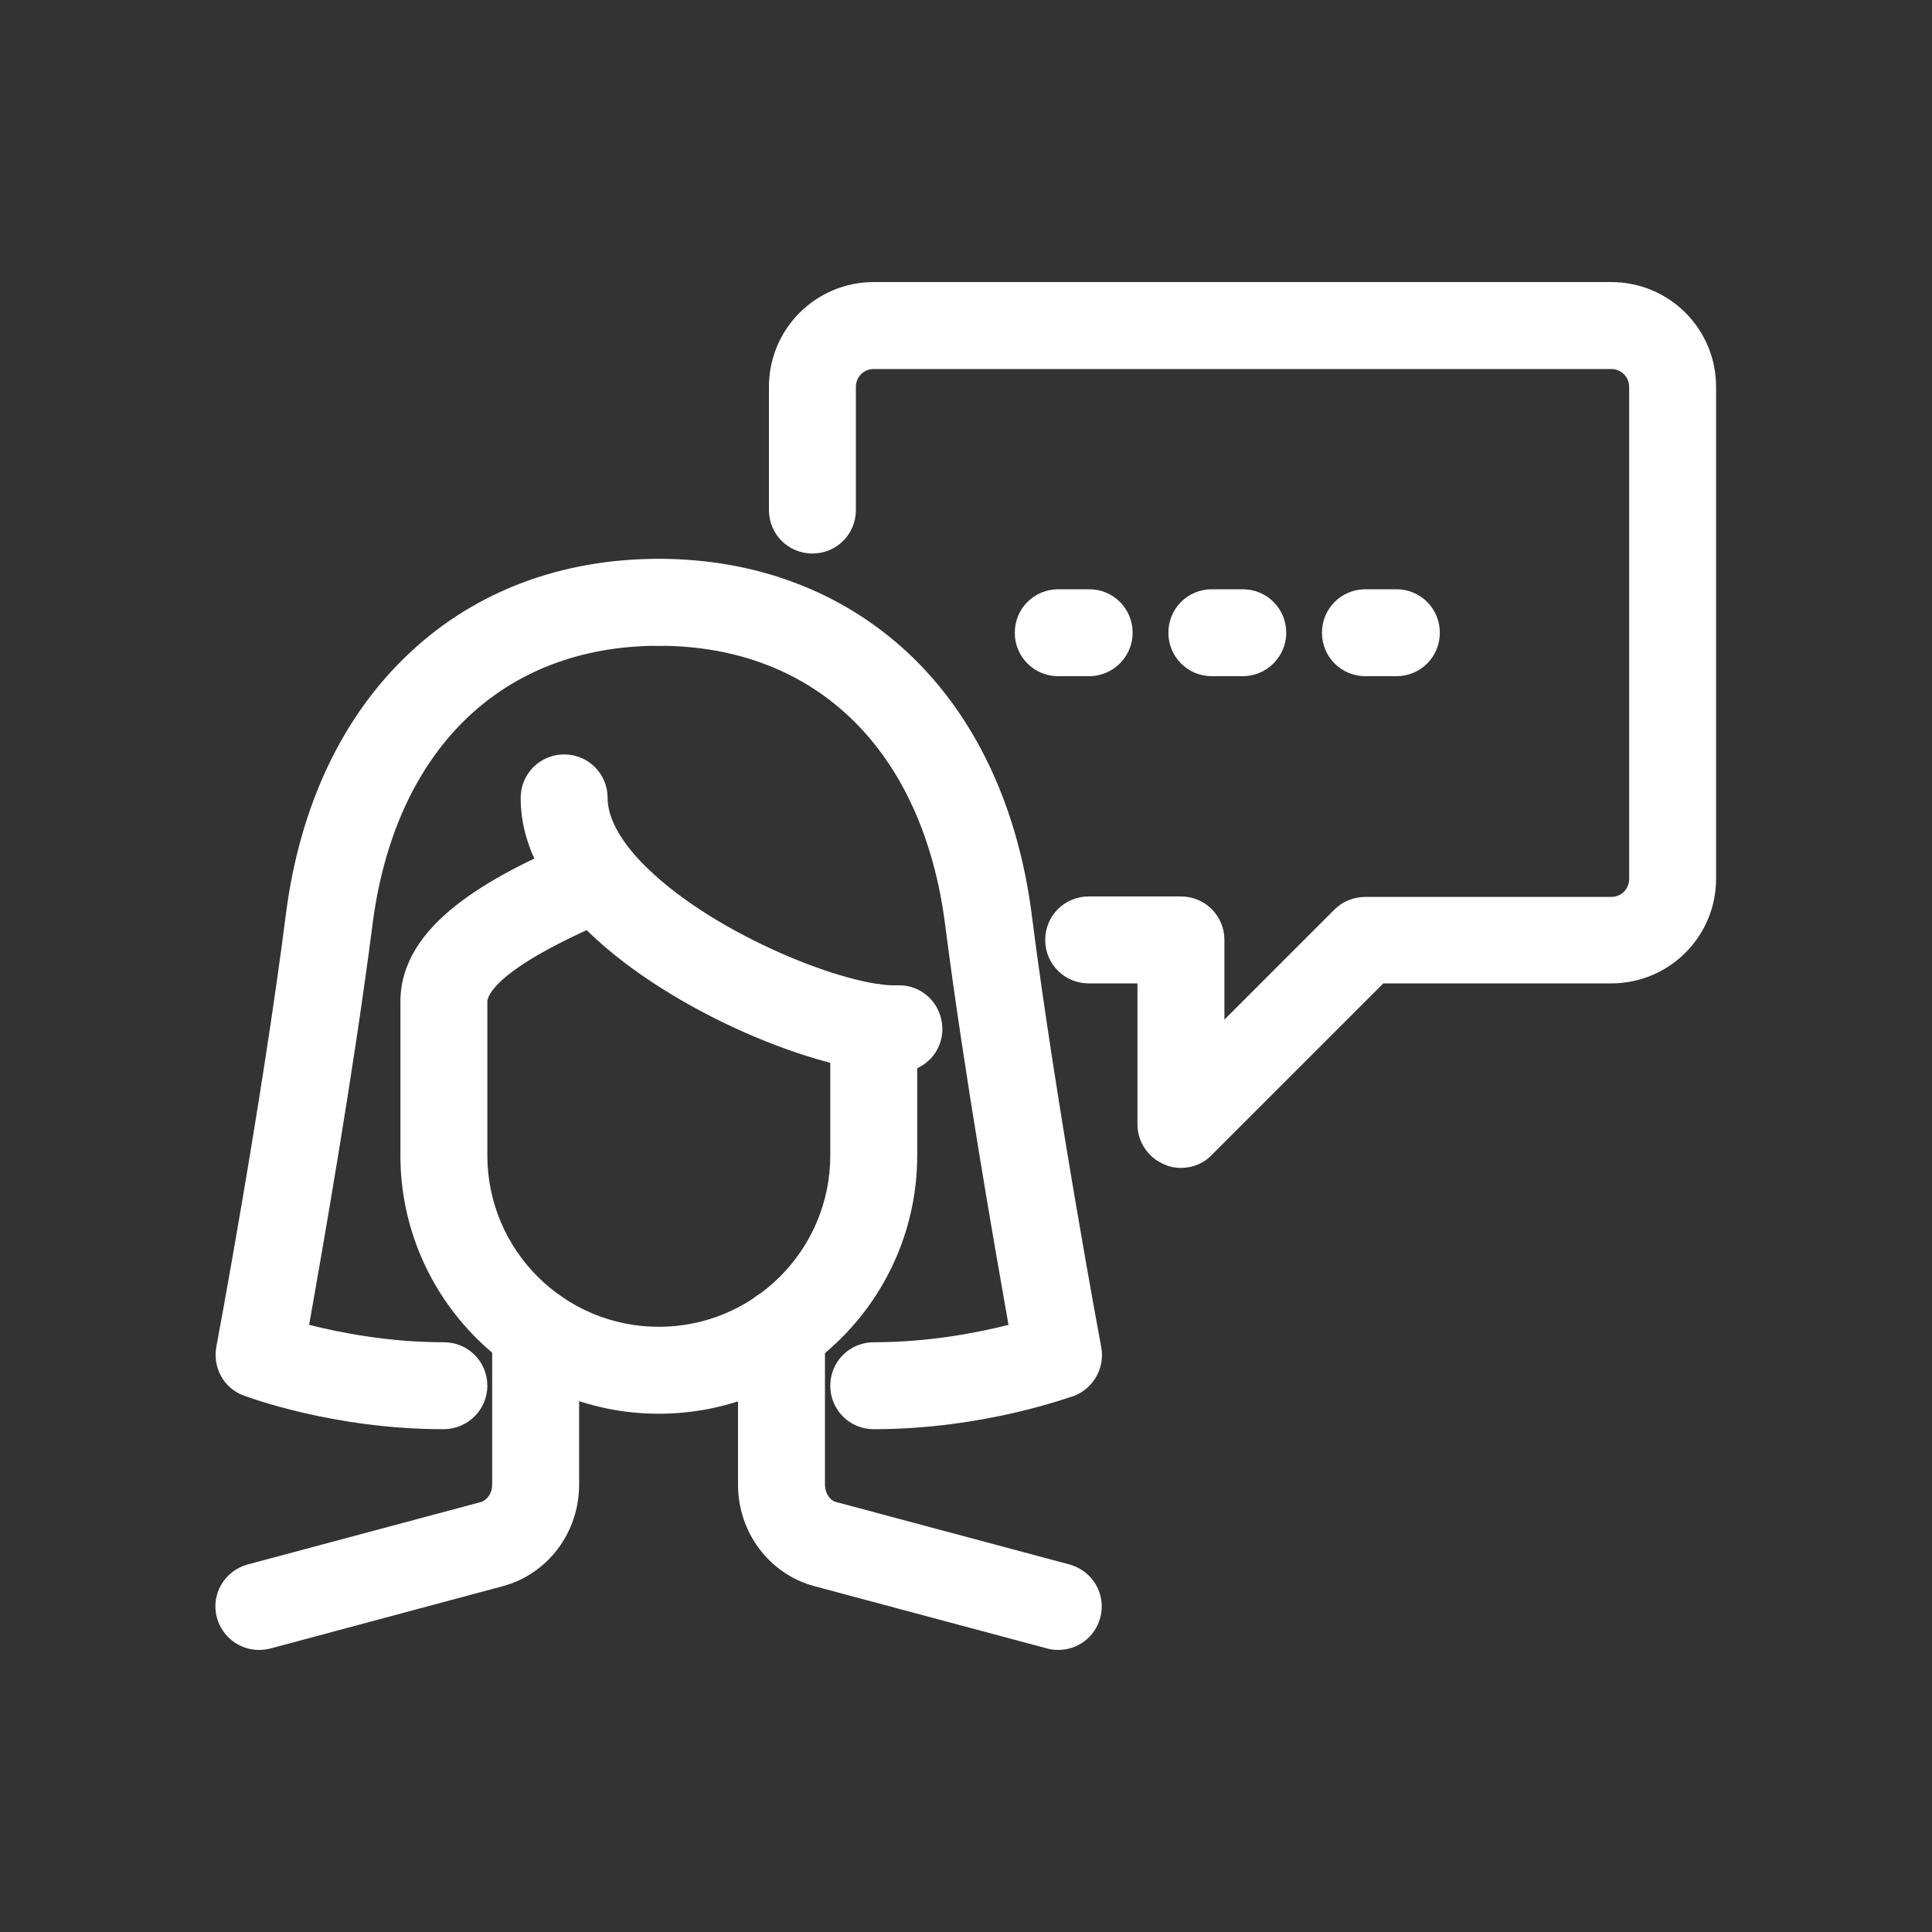
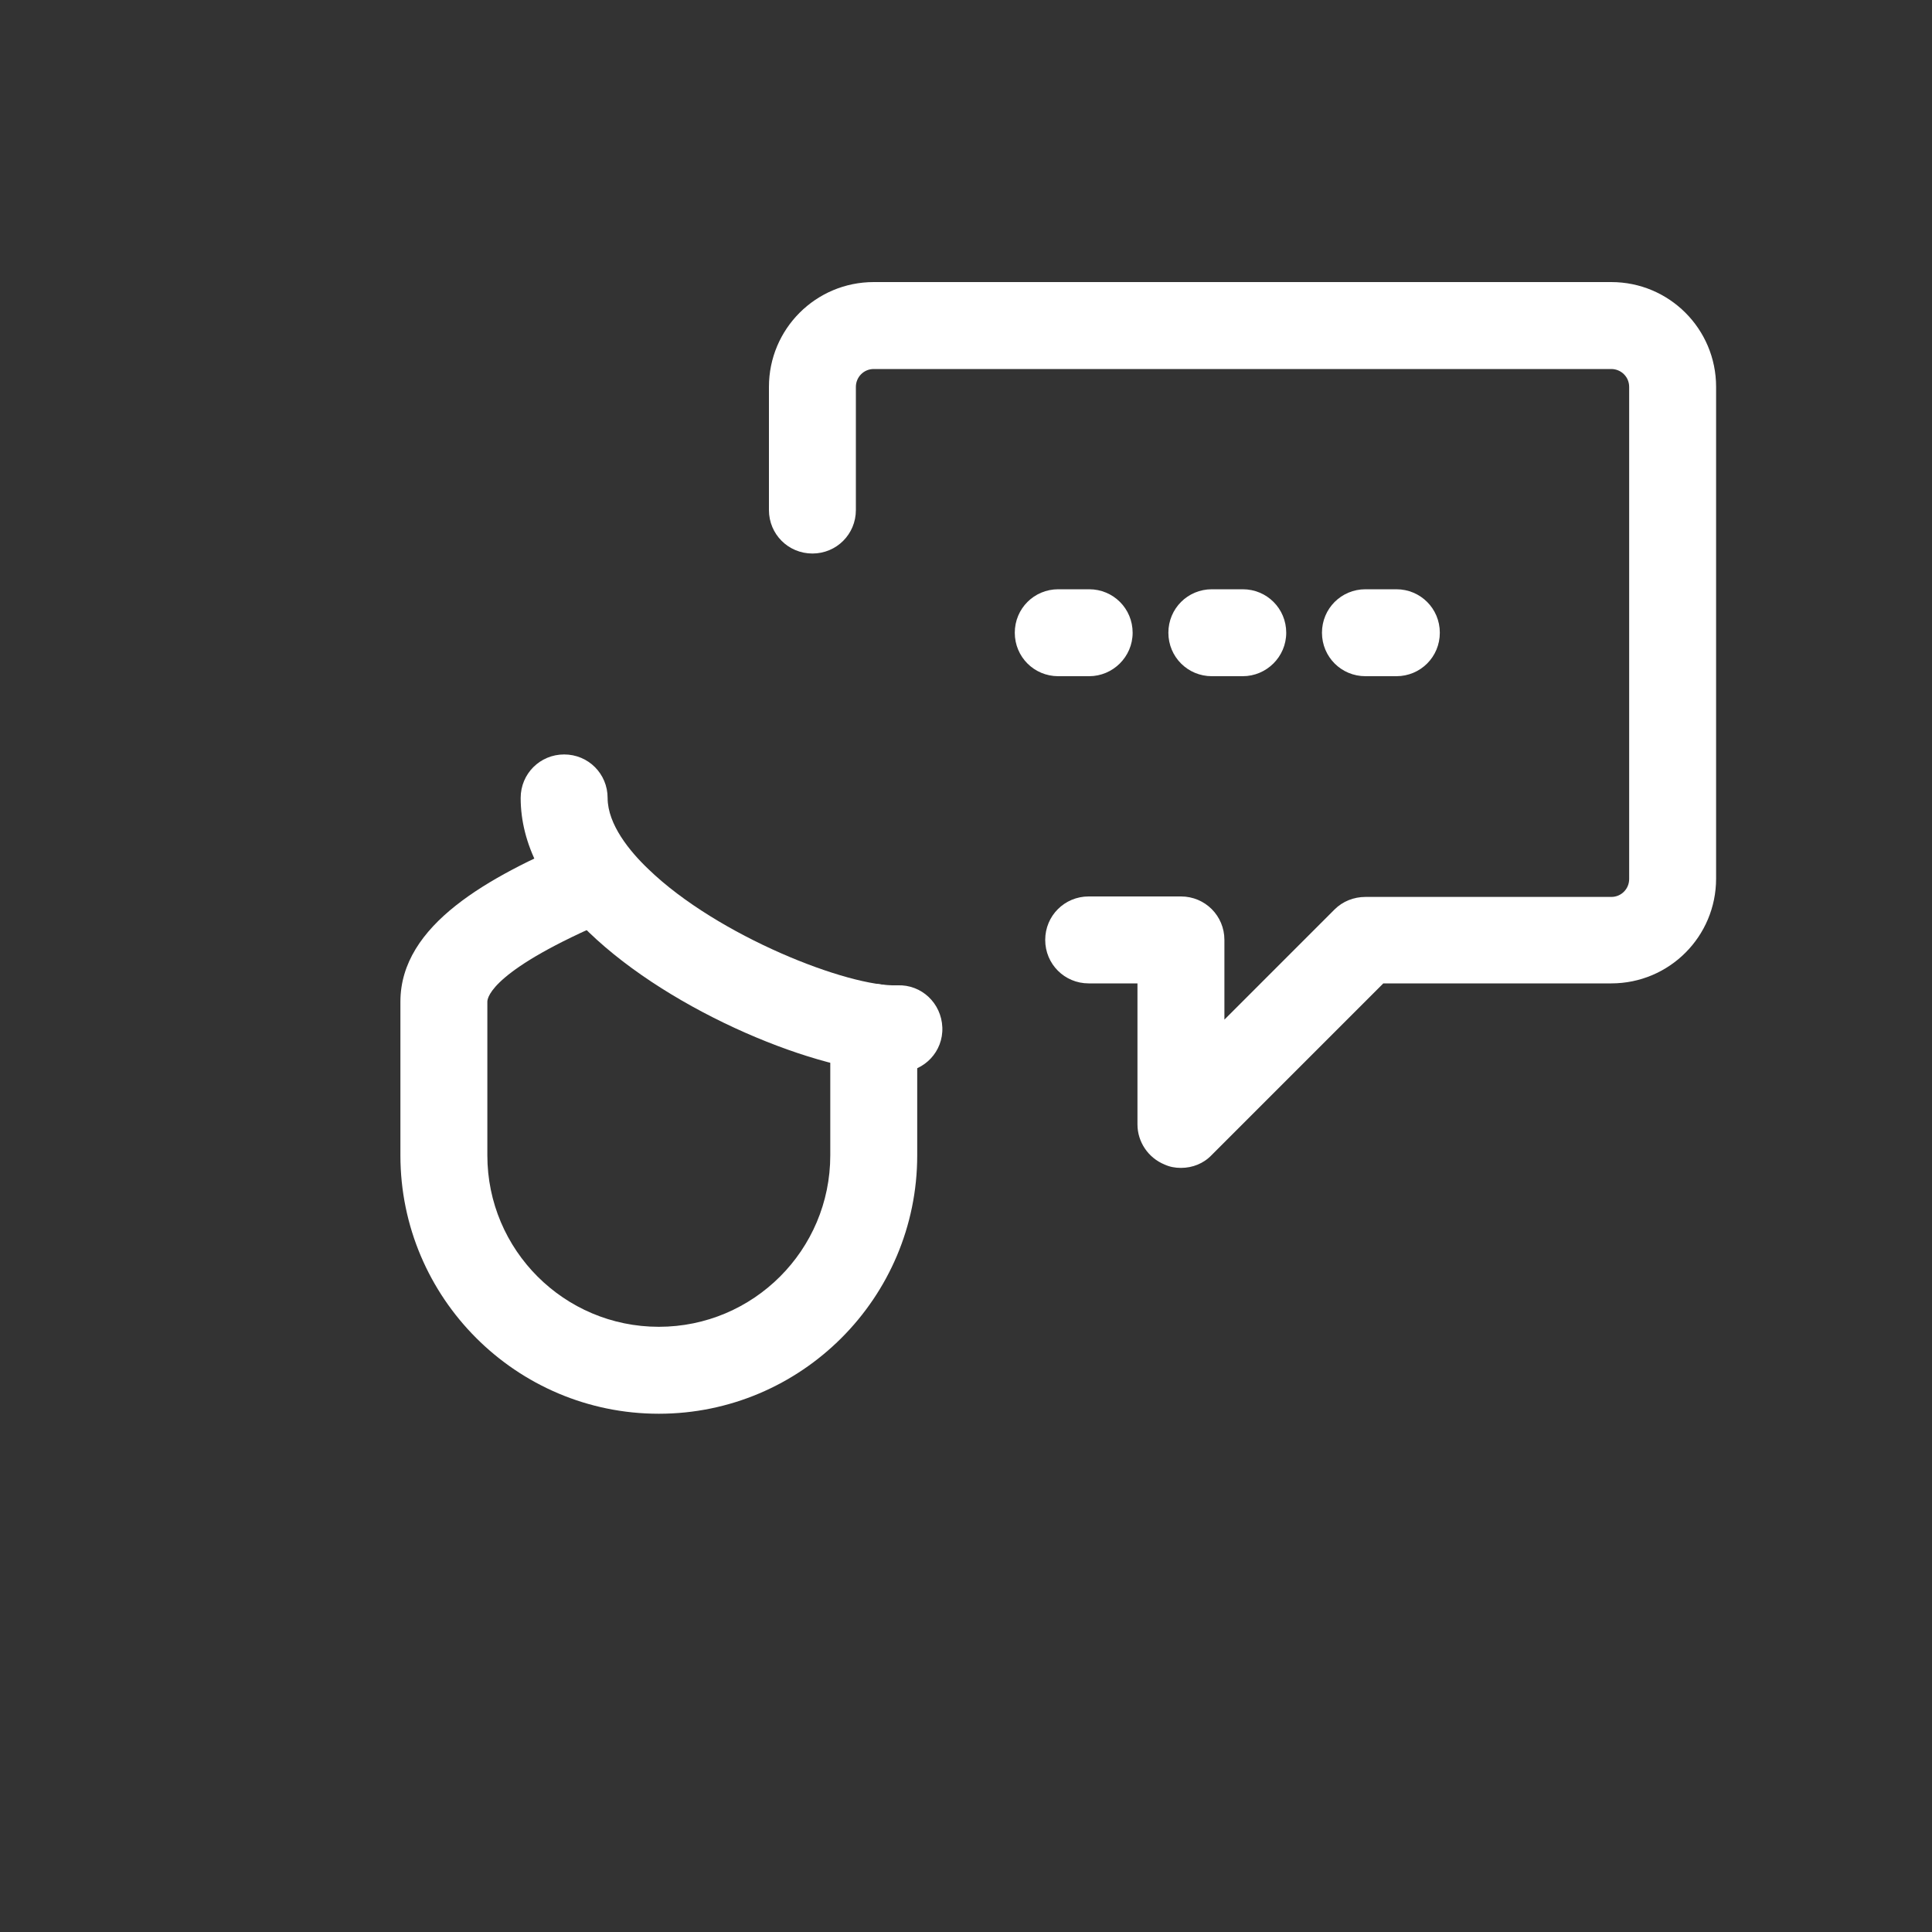
<svg xmlns="http://www.w3.org/2000/svg" version="1.1" id="Layer_1" x="0px" y="0px" viewBox="0 0 400 400" style="enable-background:new 0 0 400 400;" xml:space="preserve">
  <rect x="0" y="0" width="400" height="400" fill="#333333" stroke="none" />
  <style type="text/css">
	.st0{fill:#FFFFFF;}
</style>
  <g>
    <path class="st0" d="M185.5,222.1c-15.7,0-46.3-12.4-63.6-29.1c-9.3-9-14.1-18.3-14.1-27.8c0-5,4-9,9-9s9,4,9,9   c0,5.5,4.6,11.1,8.5,14.8c14.3,13.8,41.4,24.4,51.5,24c5-0.2,9.1,3.7,9.3,8.7c0.2,5-3.7,9.1-8.7,9.3   C186.2,222.1,185.8,222.1,185.5,222.1z" />
-     <path class="st0" d="M91.8,295.9c-22.9,0-40.6-6.7-41.4-7c-4.1-1.5-6.4-5.8-5.6-10.1c0.1-0.5,9.4-50.3,14.4-89.6   C62.1,166.7,71,148,85,135c13.6-12.7,31.4-19.3,51.4-19.3c5,0,9,4,9,9s-4,9-9,9c-32.5,0-54.7,21.6-59.3,57.9   c-3.9,30.4-10.3,66.9-13.1,82.7c6.4,1.6,16.4,3.6,27.9,3.6c5,0,9,4,9,9S96.8,295.9,91.8,295.9z" />
-     <path class="st0" d="M180.9,295.9c-5,0-9-4-9-9s4-9,9-9c11.5,0,21.5-2,27.9-3.6c-2.8-15.8-9.2-52.3-13.1-82.7   c-4.6-36.3-26.8-57.9-59.3-57.9c-5,0-9-4-9-9s4-9,9-9c20,0,37.8,6.7,51.4,19.3c14,13,22.9,31.8,25.8,54.3   c5,39.3,14.3,89.1,14.4,89.6c0.8,4.3-1.6,8.5-5.6,10.1C221.5,289.2,203.8,295.9,180.9,295.9z" />
    <path class="st0" d="M136.4,292.7c-29.5,0-53.5-24-53.5-53.5v-31.8c0-16,18.4-25.9,36.5-33.6c4.6-1.9,9.9,0.2,11.8,4.8   c1.9,4.6-0.2,9.9-4.8,11.8c-24.3,10.3-25.5,16-25.5,17v31.8c0,19.6,15.9,35.5,35.5,35.5c19.6,0,35.5-15.9,35.5-35.5v-26.5   c0-5,4-9,9-9s9,4,9,9v26.5C189.9,268.7,165.9,292.7,136.4,292.7z" />
-     <path class="st0" d="M53.6,341.6c-4,0-7.6-2.7-8.7-6.7c-1.3-4.8,1.6-9.7,6.4-11l48.2-12.9c1.4-0.4,2.4-1.9,2.4-3.6v-31.7   c0-5,4-9,9-9s9,4,9,9v31.7c0,9.9-6.5,18.5-15.8,21L56,341.3C55.2,341.5,54.4,341.6,53.6,341.6z" />
-     <path class="st0" d="M219.1,341.6c-0.8,0-1.6-0.1-2.3-0.3l-48.2-12.9c-9.3-2.5-15.8-11.1-15.8-21v-31.7c0-5,4-9,9-9s9,4,9,9v31.7   c0,1.7,1,3.3,2.4,3.6l48.2,12.9c4.8,1.3,7.7,6.2,6.4,11C226.7,339,223.1,341.6,219.1,341.6z" />
    <path class="st0" d="M244.5,241.8c-1.2,0-2.3-0.2-3.4-0.7c-3.4-1.4-5.6-4.7-5.6-8.3v-29.2h-10.1c-5,0-9-4-9-9s4-9,9-9h19.1   c5,0,9,4,9,9v16.5l22.8-22.8c1.7-1.7,4-2.6,6.4-2.6h50.9c2.1,0,3.7-1.7,3.7-3.7V80.1c0-2.1-1.7-3.7-3.7-3.7H180.9   c-2.1,0-3.7,1.7-3.7,3.7v25.5c0,5-4,9-9,9s-9-4-9-9V80.1c0-12,9.7-21.7,21.7-21.7h152.7c12,0,21.7,9.7,21.7,21.7v101.8   c0,12-9.7,21.7-21.7,21.7h-47.2l-35.5,35.5C249.2,240.9,246.9,241.8,244.5,241.8z" />
    <path class="st0" d="M225.5,140h-6.4c-5,0-9-4-9-9s4-9,9-9h6.4c5,0,9,4,9,9S230.4,140,225.5,140z" />
    <path class="st0" d="M257.3,140h-6.4c-5,0-9-4-9-9s4-9,9-9h6.4c5,0,9,4,9,9S262.2,140,257.3,140z" />
    <path class="st0" d="M289.1,140h-6.4c-5,0-9-4-9-9s4-9,9-9h6.4c5,0,9,4,9,9S294.1,140,289.1,140z" />
  </g>
</svg>